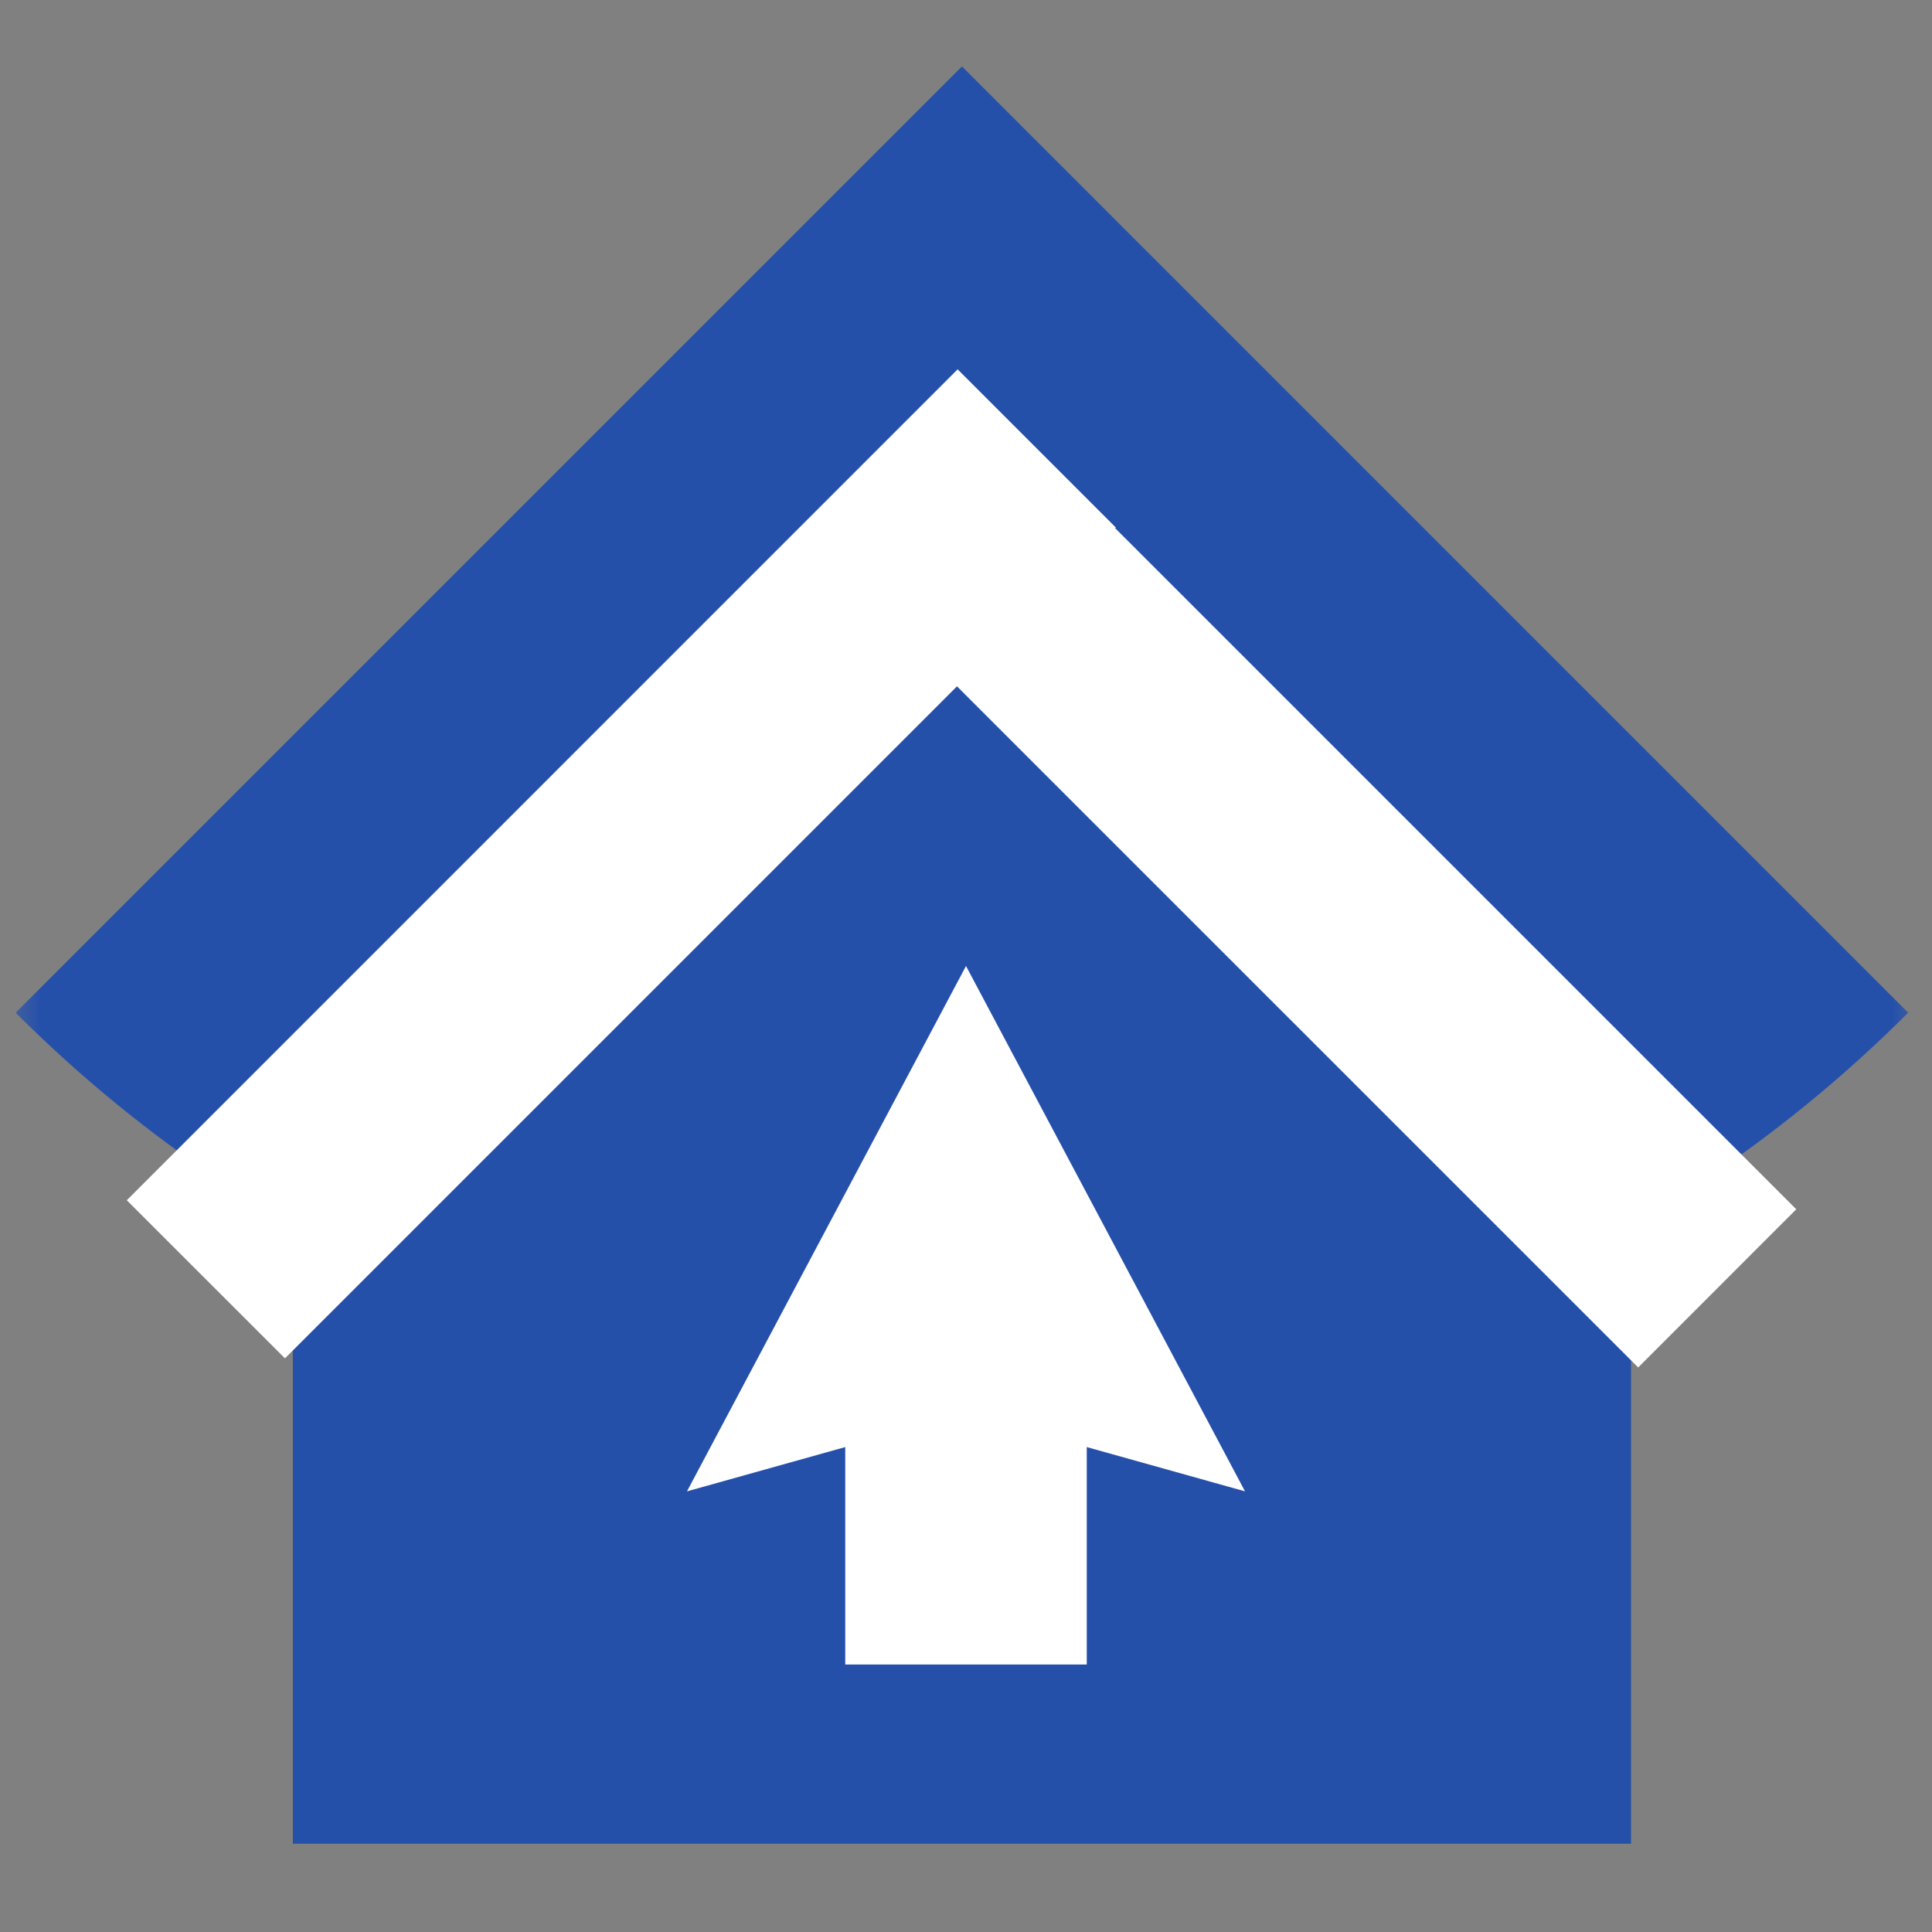
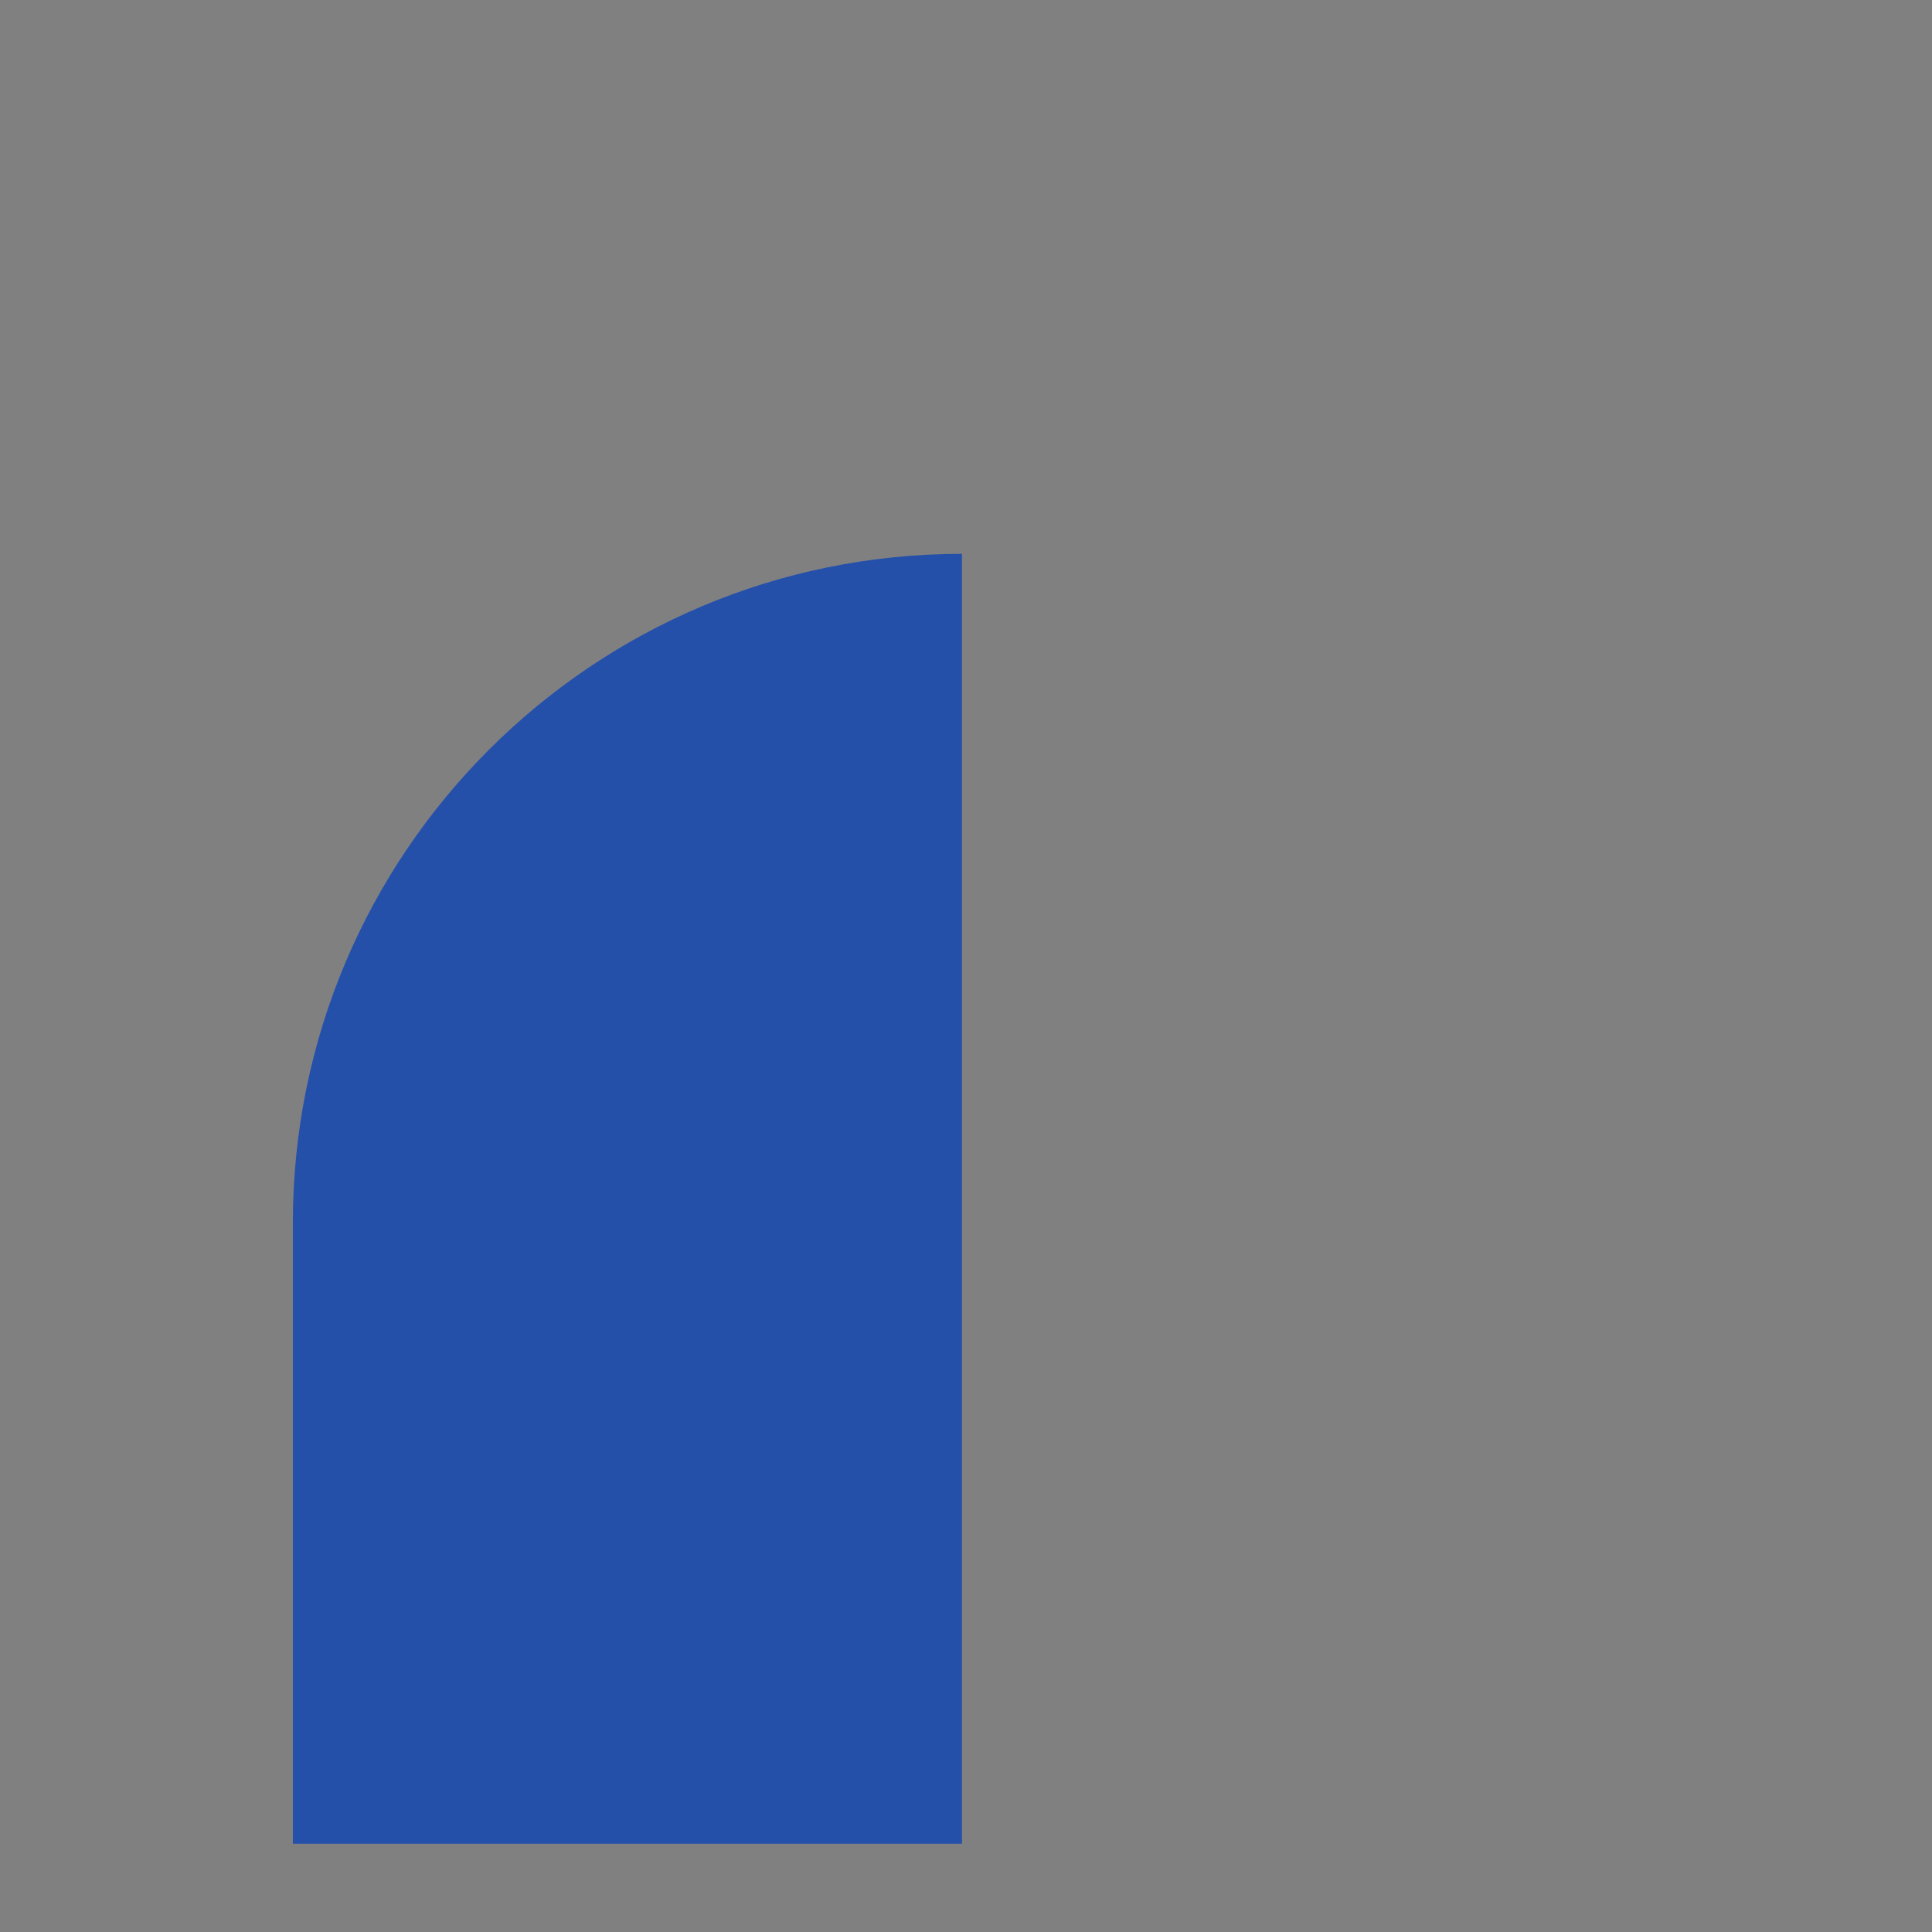
<svg xmlns="http://www.w3.org/2000/svg" width="24" height="24" viewBox="0 0 24 24" fill="none">
  <rect x="0" y="0" width="24" height="24" fill="#808080" stroke="none" />
  <mask id="mask0_14_502" style="mask-type:alpha" maskUnits="userSpaceOnUse" x="0" y="0" width="24" height="24">
    <path d="M0 0H24V24H0V0Z" fill="white" />
  </mask>
  <g mask="url(#mask0_14_502)">
-     <path fill-rule="evenodd" clip-rule="evenodd" d="M11.95 6.88C16.54 6.88 20.261 10.602 20.261 15.192V22.904H3.638V15.192C3.638 10.602 7.359 6.88 11.95 6.88Z" fill="#2550AA" />
-     <path fill-rule="evenodd" clip-rule="evenodd" d="M0.195 12.58L11.95 0.825L23.704 12.58C17.212 19.072 6.687 19.072 0.194 12.58H0.195Z" fill="#2550AA" />
-     <path fill-rule="evenodd" clip-rule="evenodd" d="M1.575 14.91L11.896 4.588L13.861 6.553L3.54 16.874L1.575 14.91Z" fill="white" />
-     <path fill-rule="evenodd" clip-rule="evenodd" d="M12.777 5.485L22.314 15.022L20.35 16.987L10.812 7.45L12.777 5.485ZM10.5 20.677V17.976L8.534 18.526L12 12L15.466 18.526L13.5 17.976V20.677H10.5Z" fill="white" />
+     <path fill-rule="evenodd" clip-rule="evenodd" d="M11.95 6.88V22.904H3.638V15.192C3.638 10.602 7.359 6.88 11.95 6.88Z" fill="#2550AA" />
  </g>
</svg>